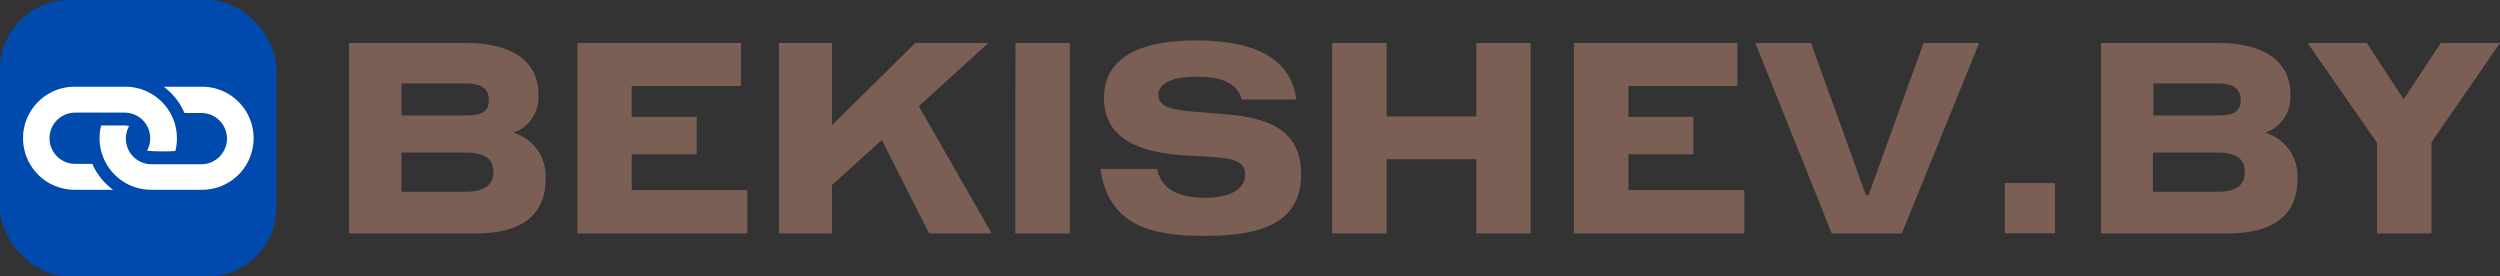
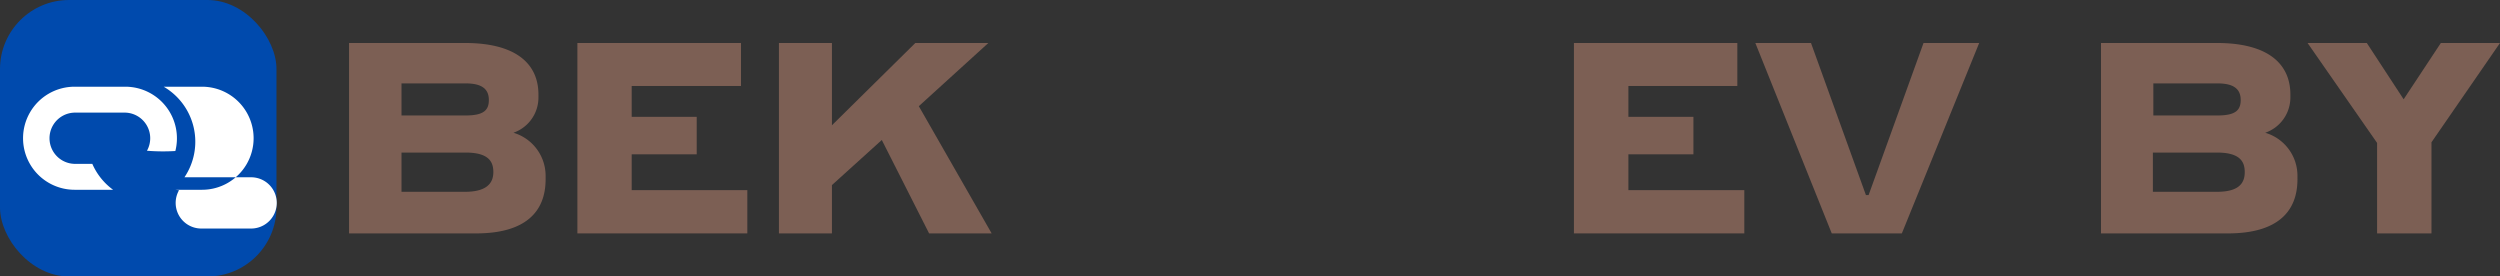
<svg xmlns="http://www.w3.org/2000/svg" viewBox="0 0 272.17 30.1">
  <rect x="0" y="0" width="272.17" height="30.1" fill="#333333" stroke="none" />
  <defs>
    <style>.cls-1{fill:#004aad;}.cls-2{fill:#fff;}.cls-2,.cls-3{fill-rule:evenodd;}.cls-3,.cls-4{fill:#7c5f54;}</style>
  </defs>
  <g id="Слой_2" data-name="Слой 2">
    <g id="Слой_1-2" data-name="Слой 1">
      <rect class="cls-1" width="30.1" height="30.1" rx="7.52" />
      <path class="cls-2" d="M8.12,9.44h5.55a5.62,5.62,0,0,1,5.42,7A21.63,21.63,0,0,1,16,16.41s0,0,0,0a2.79,2.79,0,0,0-2.43-4.15H8.18a2.79,2.79,0,1,0,0,5.58h1.87a6.93,6.93,0,0,0,2.26,2.82H8.12a5.61,5.61,0,0,1,0-11.22Z" />
-       <path class="cls-2" d="M17.82,9.44H22a5.61,5.61,0,0,1,0,11.22H16.43a5.62,5.62,0,0,1-5.42-7h2.63l.43.05a2.79,2.79,0,0,0,2.42,4.17h5.43a2.79,2.79,0,1,0,0-5.58H20.08A6.93,6.93,0,0,0,17.82,9.44Z" />
+       <path class="cls-2" d="M17.82,9.44H22a5.61,5.61,0,0,1,0,11.22H16.43h2.63l.43.05a2.79,2.79,0,0,0,2.42,4.17h5.43a2.79,2.79,0,1,0,0-5.58H20.08A6.93,6.93,0,0,0,17.82,9.44Z" />
      <path class="cls-3" d="M55.9,14.45a4.06,4.06,0,0,0,2.72-3.84c0-.1,0-.2,0-.31,0-3.43-2.54-5.62-8-5.62H38V25.41H51.83c5.36,0,7.57-2.34,7.57-5.89,0-.13,0-.25,0-.38a4.89,4.89,0,0,0-3.51-4.69ZM50.71,9.08c1.87,0,2.51.7,2.51,1.81s-.57,1.68-2.51,1.68h-7V9.08Zm0,11.8h-7V16.61h7c2.62,0,3,1.11,3,2.13s-.52,2.14-3.07,2.14Z" />
      <polygon class="cls-3" points="68.77 20.7 68.77 16.8 75.85 16.8 75.85 12.72 68.77 12.72 68.77 9.36 80.67 9.36 80.67 4.68 62.86 4.68 62.86 25.41 81.36 25.41 81.36 20.7 68.77 20.7" />
      <polygon class="cls-3" points="101.15 25.41 107.96 25.41 100.03 11.56 107.6 4.68 99.65 4.68 90.57 13.64 90.57 4.68 84.8 4.68 84.8 25.41 90.57 25.41 90.57 20.15 96 15.24 101.15 25.41" />
-       <polygon class="cls-3" points="110.53 25.41 116.47 25.41 116.47 4.68 110.55 4.68 110.53 25.41" />
-       <path class="cls-3" d="M131.05,25.68c6.3,0,10.6-1.4,10.6-6.72,0-5.66-4.9-6.27-9.26-6.61-3.7-.29-6.28-.31-6.28-2,0-1.51,1.94-2,4.18-2s4.34.44,4.9,2.48h5.93C140.61,6.63,137,4.4,130.26,4.4c-5.84,0-10.07,1.66-10.07,6.28,0,5.85,6.74,6.16,10.37,6.33,3.18.15,5,.29,5,2s-1.84,2.52-4.36,2.52c-2,0-4.76-.46-5.21-3.14h-6.19C120.68,24.44,125.14,25.68,131.05,25.68Z" />
-       <polygon class="cls-3" points="160.72 4.68 160.72 12.68 150.95 12.68 150.95 4.68 145.03 4.68 145.03 25.41 150.95 25.41 150.95 17.33 160.72 17.33 160.72 25.41 166.63 25.41 166.63 4.68 160.72 4.68" />
      <polygon class="cls-3" points="177.28 20.7 177.28 16.8 184.36 16.8 184.36 12.72 177.28 12.72 177.28 9.36 189.14 9.36 189.14 4.68 171.35 4.68 171.35 25.41 189.9 25.41 189.9 20.7 177.28 20.7" />
      <polygon class="cls-3" points="199.42 25.41 207.05 25.41 215.47 4.68 209.41 4.68 203.43 21.24 203.14 21.24 197.16 4.68 191.1 4.68 199.42 25.41" />
-       <rect class="cls-4" x="218.26" y="19.93" width="5.47" height="5.47" />
      <path class="cls-3" d="M246.62,14.45a4.07,4.07,0,0,0,2.73-3.84c0-.1,0-.2,0-.31,0-3.43-2.54-5.62-8-5.62H228.73V25.41h13.82c5.36,0,7.57-2.34,7.57-5.89,0-.13,0-.25,0-.38a4.88,4.88,0,0,0-3.52-4.69Zm-5.19-5.37c1.87,0,2.51.7,2.51,1.81s-.57,1.68-2.51,1.68h-7V9.08Zm-.05,11.8h-7V16.61h7c2.62,0,3,1.11,3,2.13S243.94,20.88,241.38,20.88Z" />
      <polygon class="cls-3" points="272.17 4.68 265.73 4.68 261.68 10.81 257.67 4.68 251.22 4.68 258.79 15.56 258.79 25.41 264.71 25.41 264.71 15.49 272.17 4.68" />
    </g>
  </g>
</svg>